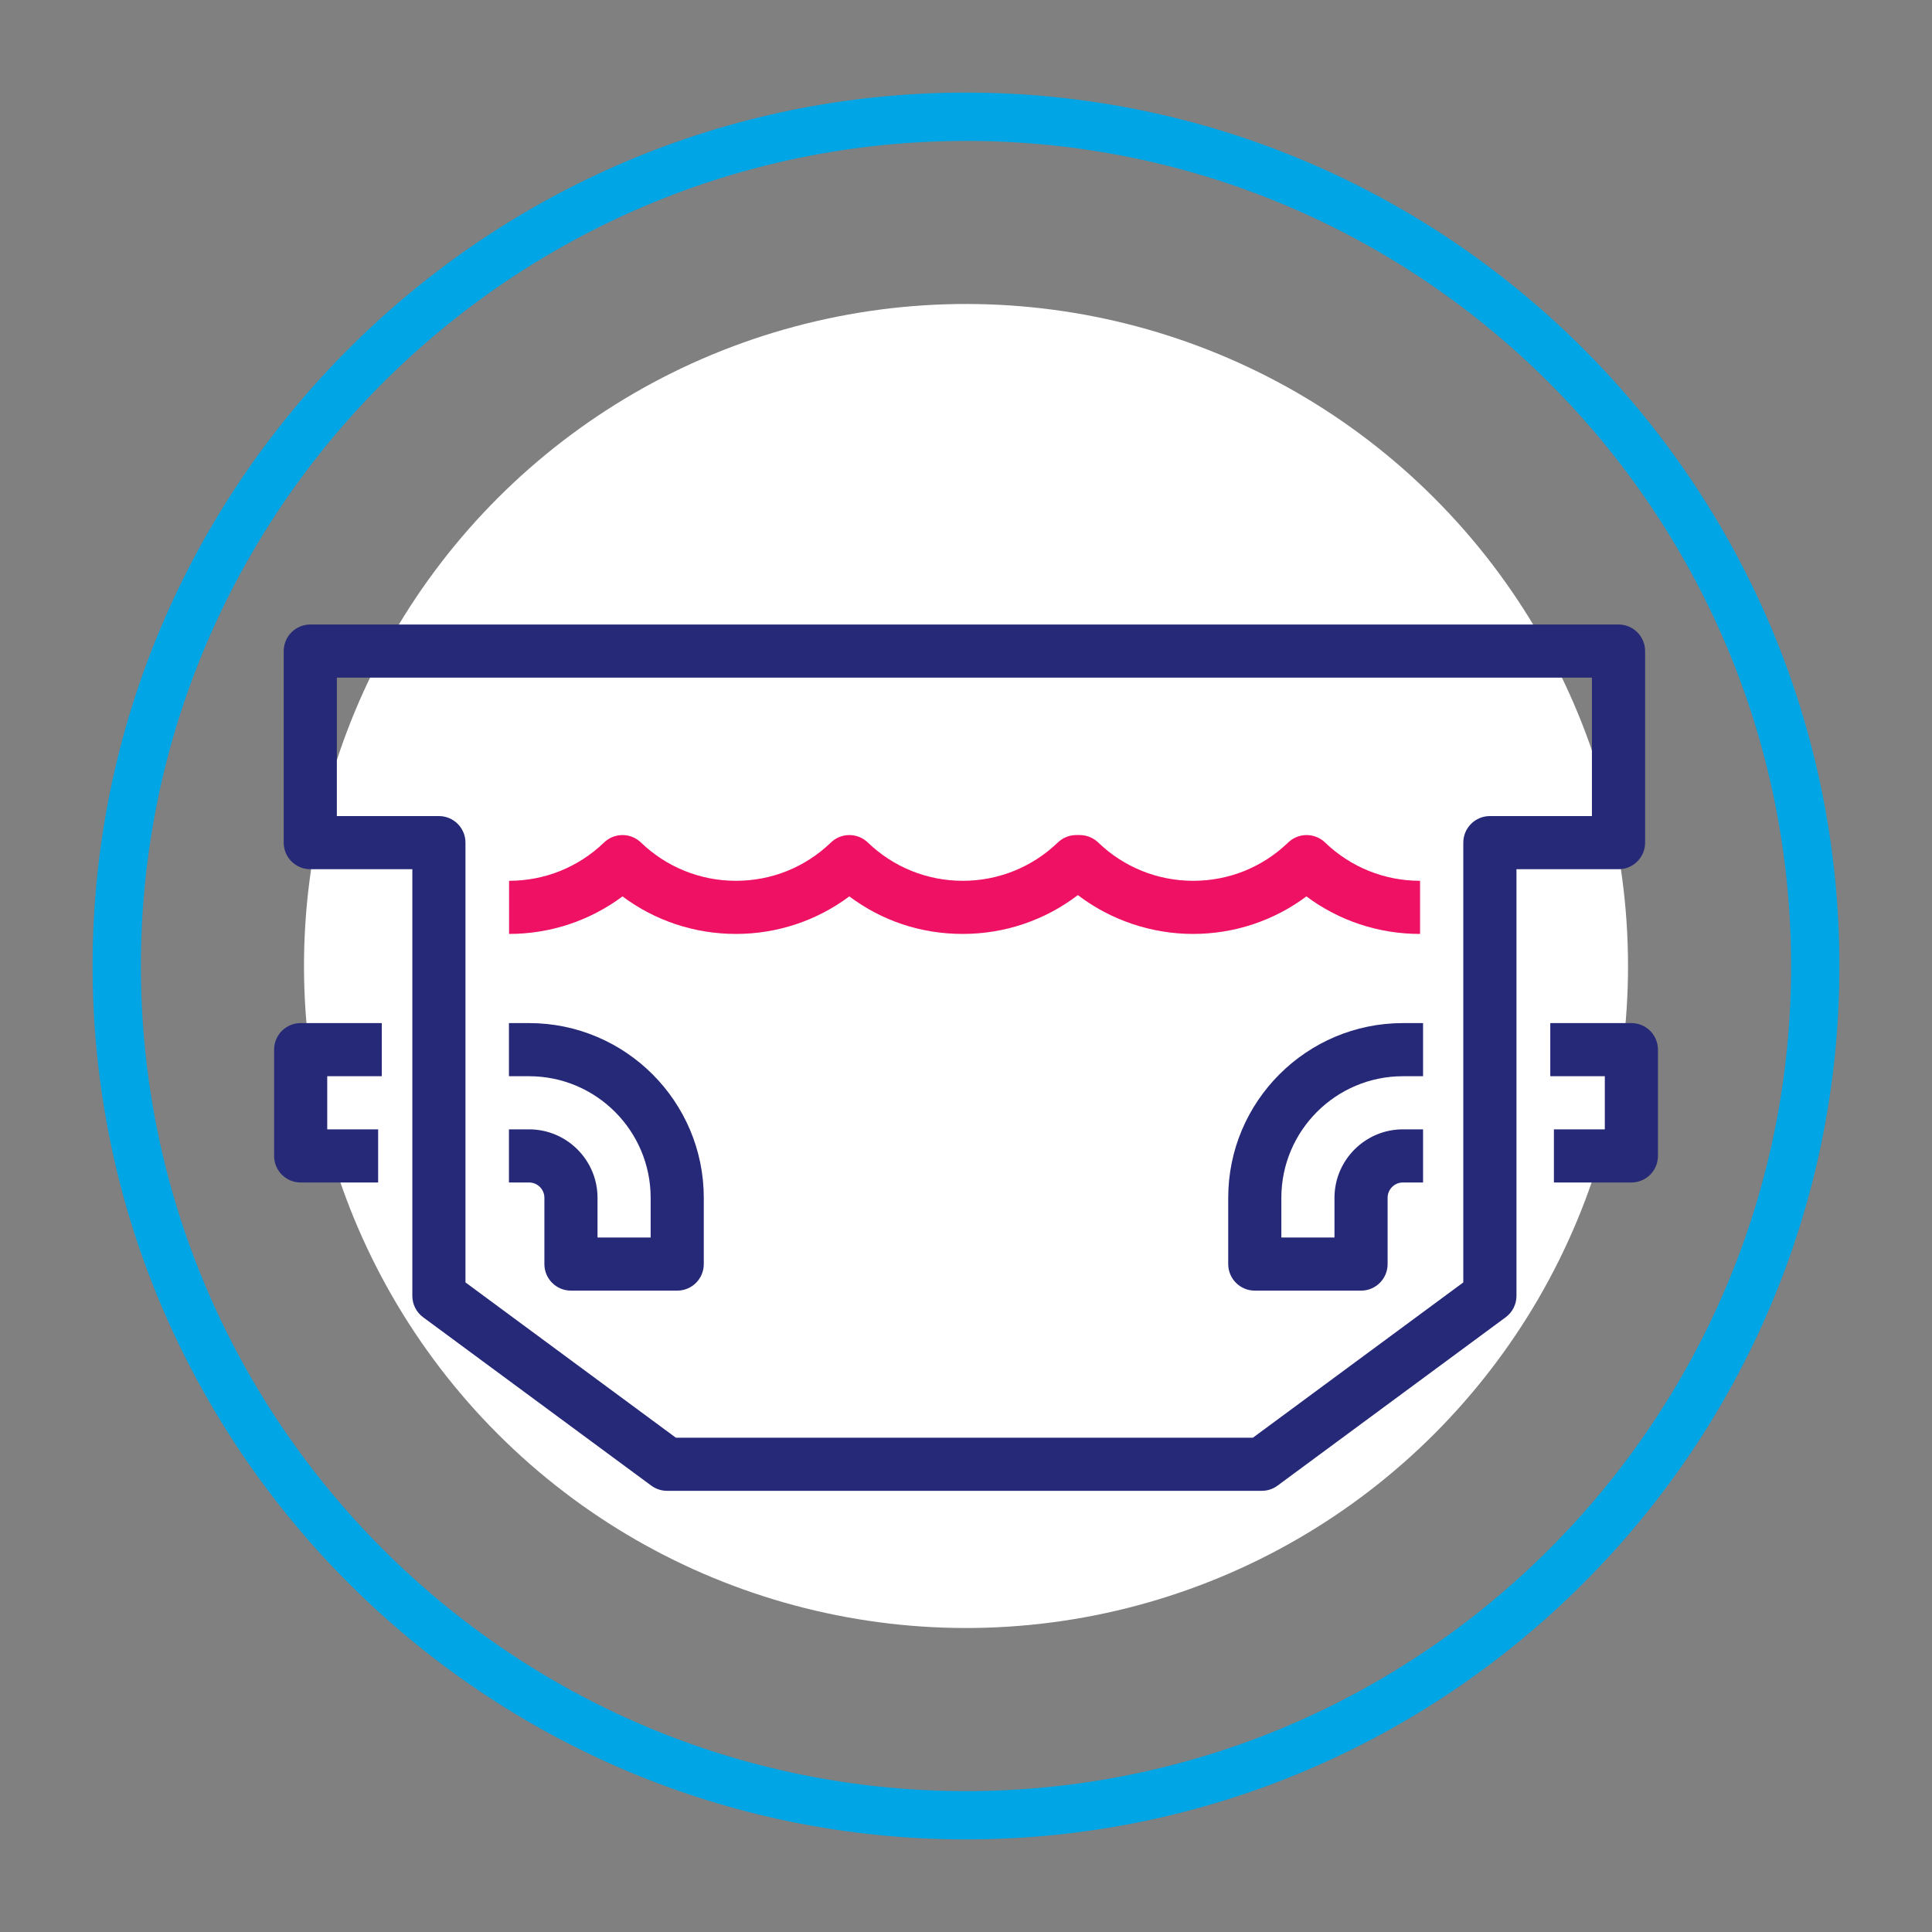
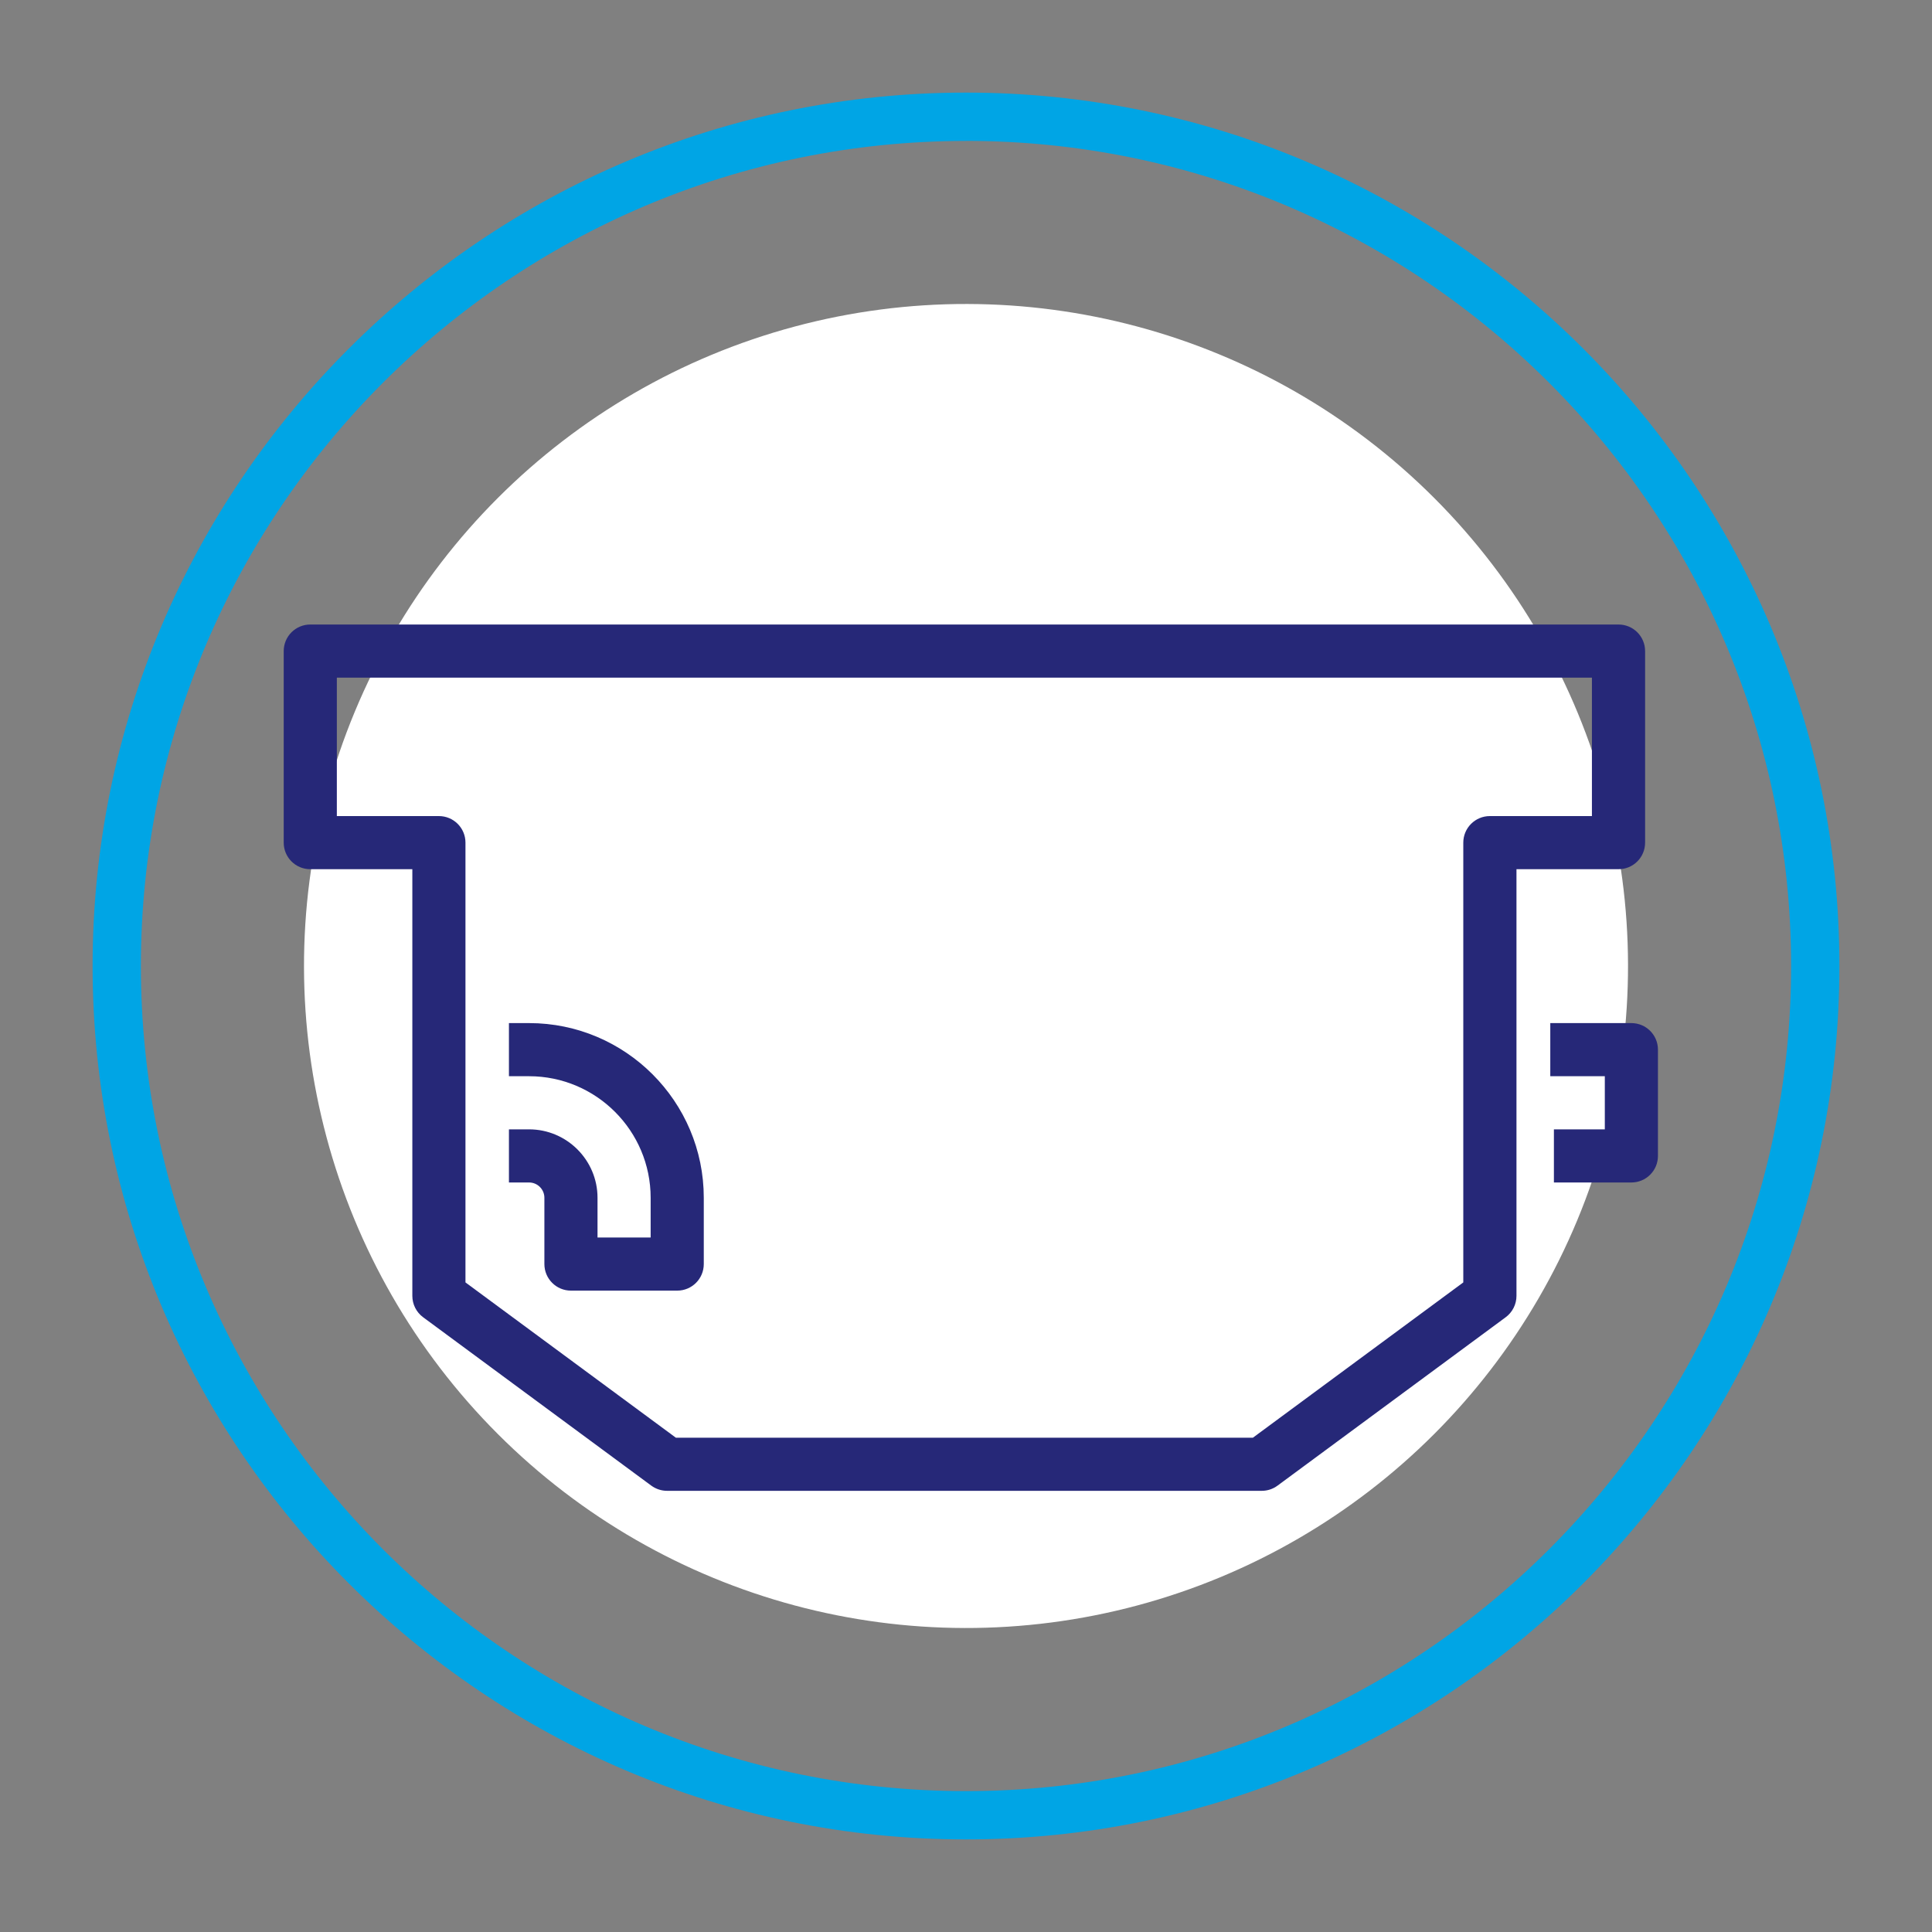
<svg xmlns="http://www.w3.org/2000/svg" id="Capa_2" data-name="Capa 2" viewBox="0 0 400 400">
  <rect x="0" y="0" width="400" height="400" fill="#808080" stroke="none" />
  <defs>
    <style>      .cls-1 {        fill: #00a5e5;      }      .cls-2 {        fill: #fff;      }      .cls-3 {        fill: #ee1164;      }      .cls-4 {        fill: #262878;      }    </style>
  </defs>
  <path class="cls-1" d="m200,380.83c-99.71,0-180.83-81.12-180.83-180.83S100.29,19.17,200,19.17s180.83,81.12,180.83,180.83-81.12,180.83-180.83,180.83Zm0-351.65C105.81,29.17,29.17,105.81,29.17,200s76.63,170.83,170.83,170.83,170.83-76.63,170.83-170.83S294.19,29.17,200,29.17Z" />
  <circle class="cls-2" cx="200" cy="200" r="137.06" transform="translate(-82.84 200) rotate(-45)" />
  <g>
-     <path class="cls-3" d="m293.96,193.36c-8.55,0-16.73-2.73-23.48-7.77-6.76,5.04-14.93,7.77-23.48,7.77s-17.02-2.83-23.84-8.04c-6.82,5.21-15.14,8.04-23.84,8.04s-16.73-2.73-23.48-7.77c-6.76,5.04-14.93,7.77-23.48,7.77s-16.73-2.73-23.48-7.77c-6.76,5.04-14.93,7.77-23.48,7.77v-11c7.34,0,14.29-2.79,19.58-7.85.49-.49,1.08-.9,1.75-1.18,2.03-.86,4.38-.43,5.97,1.1,5.31,5.11,12.29,7.93,19.67,7.93s14.29-2.79,19.58-7.85c.49-.49,1.08-.9,1.75-1.18,2.03-.86,4.38-.43,5.97,1.1,5.31,5.11,12.29,7.93,19.67,7.93s14.36-2.82,19.67-7.93c1.02-.98,2.37-1.53,3.78-1.54h.72s.02,0,.04,0c1.42,0,2.79.55,3.82,1.54,5.31,5.11,12.29,7.93,19.67,7.93s14.29-2.79,19.58-7.85c.49-.49,1.08-.9,1.75-1.18,2.03-.86,4.38-.43,5.97,1.1,5.31,5.11,12.29,7.93,19.67,7.93v11Z" />
    <path class="cls-4" d="m261.21,308.66h-123.09c-1.18,0-2.32-.38-3.27-1.07l-47.25-34.87c-1.41-1.04-2.23-2.68-2.23-4.43v-88.33h-21.13c-3.04,0-5.5-2.46-5.5-5.5v-39.66c0-3.04,2.46-5.5,5.5-5.5h270.86c3.04,0,5.5,2.46,5.5,5.5v39.66c0,3.04-2.46,5.5-5.5,5.5h-21.13v88.33c0,1.75-.83,3.39-2.23,4.43l-47.25,34.87c-.95.7-2.09,1.07-3.27,1.07Zm-121.28-11h119.47l43.56-32.15v-91.05c0-3.04,2.46-5.5,5.5-5.5h21.13v-28.66H69.74v28.66h21.13c3.04,0,5.5,2.46,5.5,5.5v91.05l43.56,32.15Z" />
    <g>
-       <path class="cls-4" d="m78.29,244.82h-16.04c-3.04,0-5.5-2.46-5.5-5.5v-22c0-3.04,2.46-5.5,5.5-5.5h16.79v11h-11.29v11h10.54v11Z" />
      <path class="cls-4" d="m140.21,267.21h-22c-3.04,0-5.5-2.46-5.5-5.5v-13.72c0-1.75-1.42-3.17-3.17-3.17h-4.17v-11h4.17c7.81,0,14.17,6.36,14.17,14.17v8.22h11v-8.22c0-13.88-11.29-25.17-25.17-25.17h-4.17v-11h4.17c19.95,0,36.17,16.23,36.17,36.17v13.72c0,3.04-2.46,5.5-5.5,5.5Z" />
    </g>
    <g>
      <path class="cls-4" d="m337.76,244.82h-16.04v-11h10.54v-11h-11.29v-11h16.79c3.04,0,5.5,2.46,5.5,5.5v22c0,3.04-2.46,5.5-5.5,5.5Z" />
-       <path class="cls-4" d="m281.79,267.21h-22c-3.04,0-5.5-2.46-5.5-5.5v-13.72c0-19.95,16.23-36.17,36.17-36.17h4.17v11h-4.17c-13.88,0-25.17,11.29-25.17,25.17v8.22h11v-8.22c0-7.81,6.36-14.17,14.17-14.17h4.17v11h-4.17c-1.75,0-3.17,1.42-3.17,3.17v13.72c0,3.04-2.46,5.5-5.5,5.5Z" />
    </g>
  </g>
</svg>